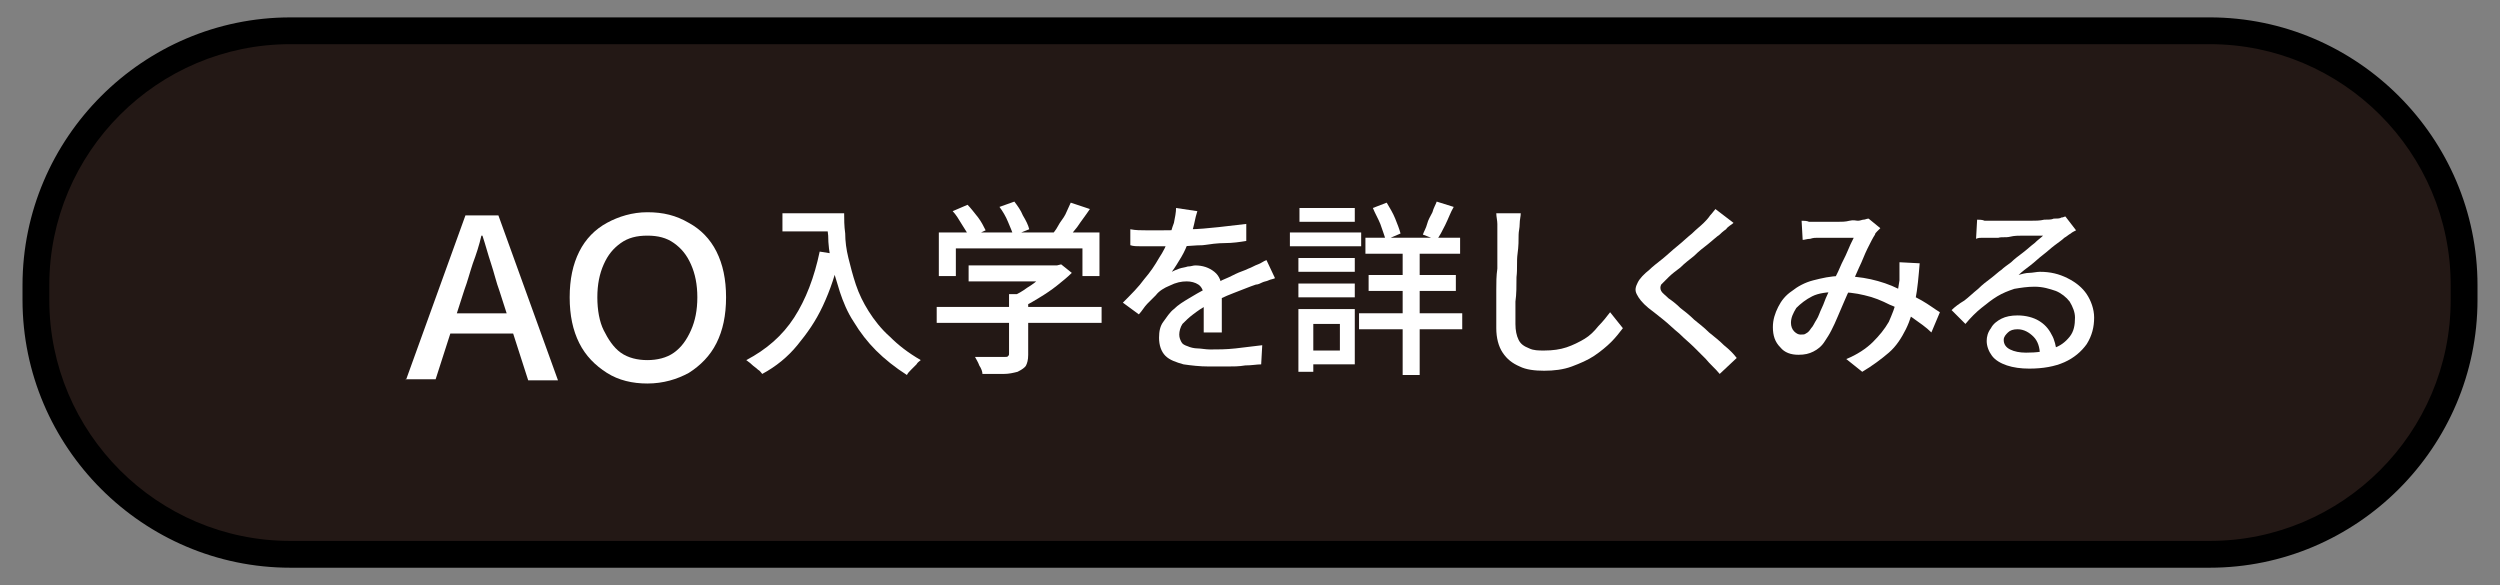
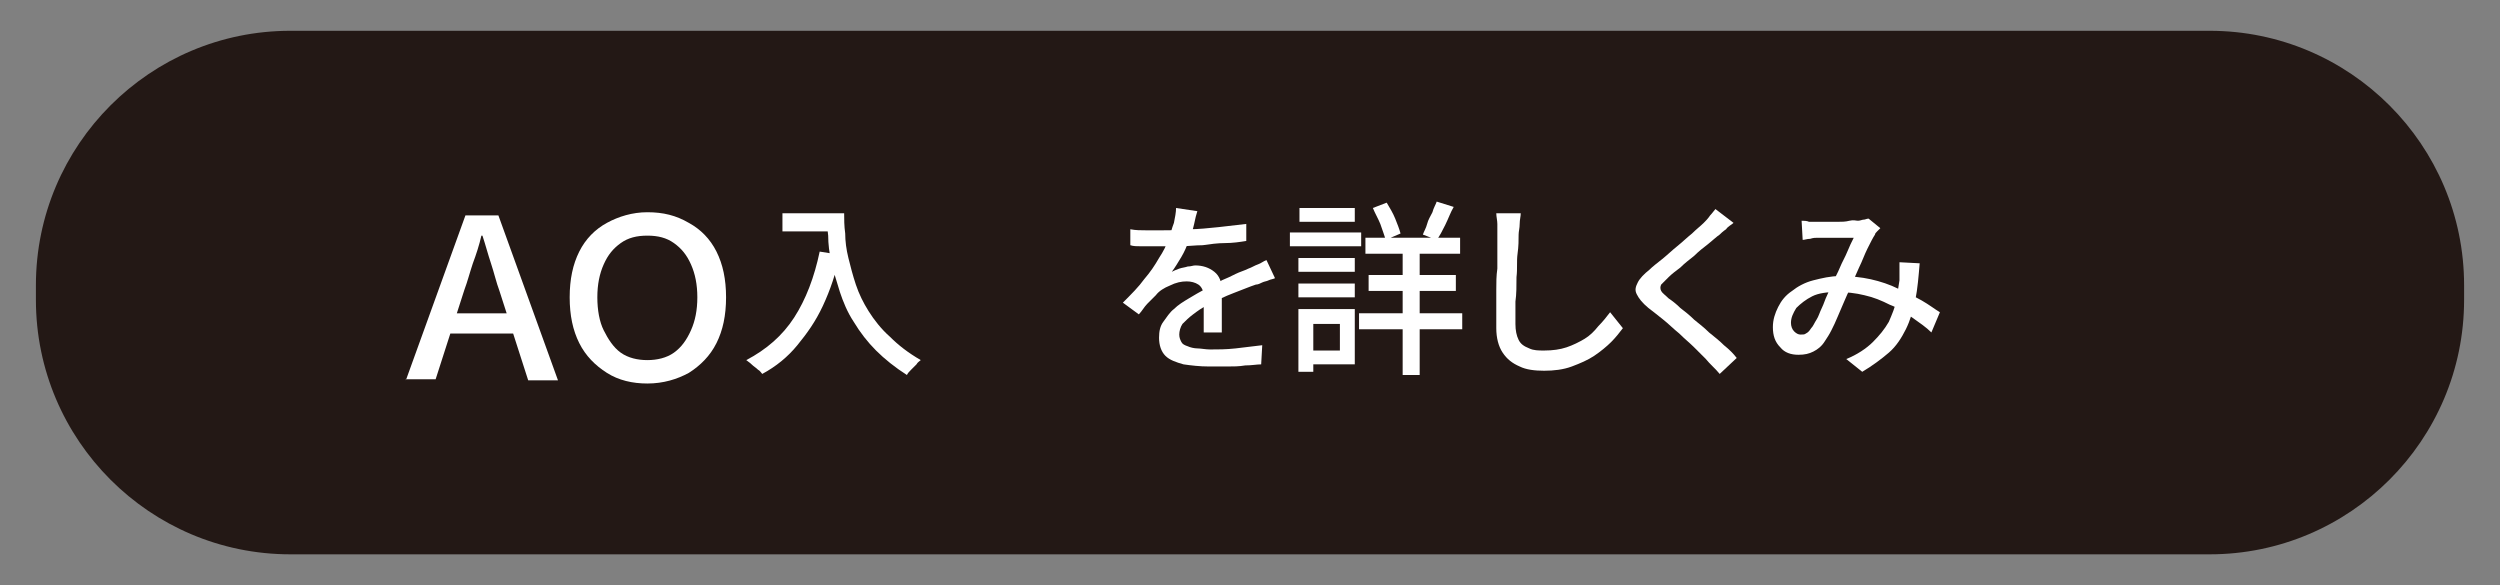
<svg xmlns="http://www.w3.org/2000/svg" id="_レイヤー_1" data-name="レイヤー_1" version="1.1" viewBox="0 0 235 55">
  <rect x="0" y="0" width="235" height="55" fill="#808080" stroke="none" />
  <defs>
    <style>
      .st0 {
        fill: #231815;
      }

      .st1 {
        fill: #fff;
      }
    </style>
  </defs>
  <g>
    <path class="st0" d="M27.293,52.107c-13.188,0-23.918-10.73-23.918-23.919v-1.376C3.375,13.624,14.105,2.894,27.293,2.894h180.413c13.188,0,23.919,10.73,23.919,23.918v1.376c0,13.188-10.73,23.919-23.919,23.919H27.293Z" />
-     <path d="M207.706,4.152c12.495,0,22.66,10.165,22.66,22.66v1.375c0,12.495-10.165,22.66-22.66,22.66H27.294c-12.495,0-22.66-10.165-22.66-22.66v-1.375C4.634,14.318,14.799,4.152,27.294,4.152h180.413M207.706,1.635H27.294C13.446,1.635,2.116,12.965,2.116,26.812v1.375c0,13.848,11.33,25.178,25.178,25.178h180.413c13.848,0,25.178-11.33,25.178-25.178v-1.375c0-13.848-11.33-25.178-25.178-25.178h0Z" />
  </g>
  <g>
    <path class="st1" d="M38.15,35.75l5.6-15.5h3.1l5.6,15.5h-2.8l-2.7-8.4c-.3-.8-.5-1.7-.8-2.6s-.5-1.7-.8-2.6h-.1c-.2.9-.5,1.8-.8,2.6-.3.9-.5,1.7-.8,2.5l-2.7,8.4h-2.8v.1ZM41.35,31.35v-1.9h7.9v1.9h-7.9Z" />
    <path class="st1" d="M60.85,36.05c-1.4,0-2.7-.3-3.8-1s-2-1.6-2.6-2.8-.9-2.6-.9-4.3.3-3.1.9-4.3c.6-1.2,1.5-2.1,2.6-2.7s2.4-1,3.8-1c1.5,0,2.7.3,3.9,1,1.1.6,2,1.5,2.6,2.7s.9,2.6.9,4.3-.3,3.1-.9,4.3c-.6,1.2-1.5,2.1-2.6,2.8-1.1.6-2.4,1-3.9,1ZM60.85,33.85c.9,0,1.8-.2,2.5-.7s1.2-1.2,1.6-2.1.6-1.9.6-3.1-.2-2.2-.6-3.1-.9-1.5-1.6-2-1.5-.7-2.5-.7-1.8.2-2.5.7-1.2,1.1-1.6,2c-.4.9-.6,1.9-.6,3.1s.2,2.3.6,3.1.9,1.6,1.6,2.1,1.6.7,2.5.7Z" />
    <path class="st1" d="M77.05,23.65l1.9.3c-.4,1.8-.9,3.3-1.6,4.8s-1.5,2.6-2.4,3.7c-.9,1.1-2,2-3.3,2.7-.1-.1-.2-.3-.4-.4-.2-.2-.4-.3-.6-.5s-.4-.3-.5-.4c1.9-1,3.4-2.3,4.5-4s1.9-3.8,2.4-6.2ZM73.55,20.05h5v1.7h-5v-1.7ZM77.65,20.05h1.7c0,.5,0,1.2.1,1.9,0,.7.1,1.5.3,2.3s.4,1.6.7,2.5.7,1.7,1.2,2.5,1.2,1.7,2,2.4c.8.8,1.7,1.5,2.9,2.2-.1.1-.3.2-.4.4-.2.2-.3.3-.5.5s-.3.3-.4.5c-1.1-.7-2.1-1.5-2.9-2.3s-1.5-1.7-2.1-2.7c-.6-.9-1-1.9-1.3-2.8-.3-1-.6-1.9-.8-2.8-.2-.9-.3-1.7-.3-2.5-.1-.9-.2-1.6-.2-2.1Z" />
-     <path class="st1" d="M88.05,28.85h15.5v1.5h-15.5v-1.5ZM88.35,21.85h15v4.1h-1.6v-2.6h-11.9v2.6h-1.6v-4.1h.1ZM89.55,19.85l1.4-.6c.3.3.6.7,1,1.2.3.4.5.8.7,1.2l-1.5.7c-.1-.3-.4-.7-.7-1.2-.3-.5-.6-1-.9-1.3ZM91.05,24.95h8.4v1.5h-8.4v-1.5ZM94.95,27.65h1.7v5.7c0,.5-.1.8-.2,1s-.4.4-.8.6c-.4.1-.8.2-1.3.2h-2c0-.2-.1-.5-.3-.8-.1-.3-.3-.6-.4-.8h2.8c.2,0,.3,0,.3-.1.1,0,.1-.1.1-.3v-5.5h.1ZM93.95,19.45l1.4-.5c.3.4.6.8.8,1.3.3.5.5.9.6,1.3l-1.5.6c-.1-.4-.3-.8-.5-1.3-.2-.5-.5-1-.8-1.4ZM98.95,24.95h.4l.4-.1,1,.8c-.4.4-.9.8-1.4,1.2-.5.4-1.1.8-1.6,1.1s-1.1.7-1.7.9c-.1-.2-.2-.3-.4-.5s-.3-.3-.5-.5c.5-.2,1-.5,1.4-.8.5-.3.9-.6,1.3-1s.7-.6,1-1v-.1h.1ZM100.65,19.05l1.8.6c-.4.6-.8,1.1-1.2,1.7-.4.5-.8,1-1.2,1.4l-1.3-.5c.2-.3.5-.6.7-1s.5-.7.7-1.1c.2-.4.3-.7.5-1.1Z" />
    <path class="st1" d="M112.55,19.85c-.1.3-.2.7-.3,1.2-.1.5-.3,1-.5,1.6-.2.5-.4,1-.7,1.5-.3.5-.6,1-.9,1.4.2-.1.4-.2.7-.3.3-.1.5-.1.8-.2.3,0,.5-.1.7-.1.7,0,1.3.2,1.8.6s.7,1,.7,1.7v4h-1.7v-3.4c0-.5-.2-.9-.5-1.1s-.7-.3-1.1-.3c-.5,0-1,.1-1.6.4-.5.2-1,.5-1.3.9-.2.2-.5.5-.8.8s-.5.7-.8,1l-1.5-1.1c.8-.8,1.5-1.5,2-2.2.6-.7,1-1.3,1.4-2,.4-.6.7-1.2.9-1.8.2-.5.3-1,.5-1.5.1-.5.2-1,.2-1.4l2.0.3ZM106.25,21.55c.5.1,1,.1,1.5.1h1.5c.8,0,1.6,0,2.5-.1.9,0,1.8-.1,2.8-.2.9-.1,1.8-.2,2.6-.3v1.6c-.6.1-1.3.2-2,.2s-1.4.1-2.1.2c-.7,0-1.4.1-2.1.1h-3.7c-.4,0-.7,0-1-.1v-1.5ZM119.85,26.15c-.2.1-.4.1-.6.2s-.4.1-.6.2-.4.2-.6.2c-.6.2-1.3.5-2.1.8-.8.3-1.6.7-2.4,1.1-.6.3-1,.6-1.4.9s-.7.6-1,.9c-.2.3-.3.7-.3,1s.1.5.2.7.3.3.6.4c.2.1.6.2.9.2s.8.1,1.2.1c.7,0,1.5,0,2.4-.1s1.7-.2,2.5-.3l-.1,1.8c-.4,0-.9.1-1.5.1-.6.1-1.1.1-1.7.1h-1.7c-.9,0-1.7-.1-2.4-.2-.7-.2-1.3-.4-1.7-.8-.4-.4-.6-1-.6-1.7,0-.6.1-1.1.4-1.5s.6-.9,1-1.2c.4-.4.9-.7,1.4-1s1-.6,1.6-.9c.5-.3,1.1-.5,1.5-.8.5-.2.9-.4,1.3-.6s.8-.3,1.2-.5c.3-.1.6-.3.9-.4s.5-.3.8-.4l.8,1.7Z" />
    <path class="st1" d="M121.25,21.85h6.7v1.3h-6.7v-1.3ZM122.05,29.05h1.4v5.9h-1.4v-5.9ZM122.05,24.25h5.3v1.3h-5.3s0-1.3,0-1.3ZM122.05,26.65h5.3v1.3h-5.3s0-1.3,0-1.3ZM122.15,19.55h5.2v1.3h-5.2v-1.3ZM122.85,29.05h4.5v5.2h-4.5v-1.3h3.1v-2.5h-3.1s0-1.4,0-1.4ZM127.75,29.45h9.7v1.5h-9.7v-1.5ZM128.35,22.35h8.9v1.5h-8.9v-1.5ZM128.65,25.85h8.2v1.5h-8.2v-1.5ZM129.05,19.55l1.3-.5c.3.5.6,1,.8,1.5s.4,1,.5,1.4l-1.4.6c-.1-.4-.3-.9-.5-1.5-.2-.5-.5-1-.7-1.5ZM131.85,22.85h1.6v12.4h-1.6v-12.4ZM135.05,18.95l1.6.5c-.3.5-.5,1.1-.8,1.7s-.5,1-.8,1.4l-1.3-.5c.1-.3.3-.6.4-1s.3-.7.5-1.1c.1-.4.3-.7.4-1Z" />
    <path class="st1" d="M142.95,20.05c0,.3-.1.6-.1,1s-.1.7-.1,1c0,.5,0,1.1-.1,1.8s0,1.4-.1,2.2c0,.8,0,1.6-.1,2.3v2.1c0,.6.1,1.1.3,1.5s.5.6,1,.8c.4.2.9.2,1.4.2.8,0,1.5-.1,2.1-.3s1.2-.5,1.7-.8.9-.7,1.3-1.2c.4-.4.8-.9,1.1-1.3l1.2,1.5c-.3.4-.7.9-1.1,1.3-.4.4-1,.9-1.6,1.3s-1.3.7-2.1,1-1.7.4-2.6.4-1.7-.1-2.3-.4c-.7-.3-1.2-.7-1.6-1.3-.4-.6-.6-1.4-.6-2.3v-3.6c0-.7,0-1.3.1-2v-4.2c0-.3-.1-.7-.1-1h2.3Z" />
    <path class="st1" d="M162.95,20.95c-.2.2-.5.3-.7.6-.3.2-.5.4-.6.5-.3.2-.6.5-1.1.9-.4.3-.9.7-1.3,1.1-.5.4-.9.7-1.3,1.1-.4.3-.8.6-1.1.9s-.5.5-.7.7c-.1.2-.1.4,0,.6s.4.4.7.7c.3.2.7.5,1.1.9.4.3.9.7,1.3,1.1.5.4,1,.8,1.4,1.2.5.4,1,.8,1.4,1.2.5.4.9.8,1.2,1.2l-1.6,1.5c-.4-.5-.9-.9-1.3-1.4-.3-.3-.7-.7-1.1-1.1-.4-.4-.9-.8-1.4-1.3-.5-.4-1-.9-1.5-1.3s-1-.8-1.4-1.1c-.6-.5-.9-.9-1.1-1.3-.2-.4-.1-.7.1-1.1.2-.4.6-.8,1.1-1.2.3-.3.7-.6,1.2-1s.9-.8,1.4-1.2c.5-.4.9-.8,1.4-1.2.4-.4.8-.7,1.1-1,.2-.2.4-.4.6-.7.2-.2.4-.5.5-.6l1.7,1.3Z" />
    <path class="st1" d="M169.35,20.75c.2,0,.5,0,.7.1h2.7c.4,0,.7,0,1.1-.1s.6,0,.8,0,.4-.1.5-.1c.2,0,.3-.1.5-.1l1.1.9c-.1.1-.2.2-.3.3-.1.1-.2.2-.2.3-.2.3-.4.7-.7,1.3-.3.6-.5,1.2-.8,1.8-.3.7-.6,1.3-.8,1.9-.2.4-.4.8-.6,1.3-.2.5-.4.9-.6,1.4-.2.5-.4.9-.6,1.3-.2.4-.4.7-.6,1-.3.5-.7.8-1.1,1-.4.2-.8.3-1.4.3-.7,0-1.3-.2-1.7-.7-.5-.5-.7-1.1-.7-1.9,0-.7.2-1.3.5-1.9s.7-1.1,1.3-1.5c.5-.4,1.2-.8,2-1s1.6-.4,2.5-.4c1,0,2,.1,2.9.3s1.8.5,2.6.9,1.5.7,2.2,1.1,1.2.8,1.7,1.1l-.8,1.9c-.5-.5-1.1-.9-1.8-1.4s-1.3-.9-2.1-1.2c-.8-.4-1.5-.7-2.4-.9-.8-.2-1.7-.3-2.6-.3s-1.7.1-2.3.4-1.1.7-1.5,1.1c-.3.5-.5.9-.5,1.4,0,.3.1.6.3.8s.4.3.6.3c.2,0,.4,0,.5-.1.2-.1.3-.2.5-.5.2-.2.3-.5.5-.8s.3-.7.5-1.1.3-.8.5-1.2.3-.8.5-1.1c.2-.5.5-1,.7-1.5s.5-1,.7-1.5.4-.9.6-1.3h-3.4c-.2,0-.4,0-.7.1-.3,0-.5.1-.7.1l-.1-1.8ZM180.45,24.75c-.1,1.2-.2,2.4-.4,3.4s-.5,2-.9,2.8-.9,1.6-1.6,2.2-1.5,1.2-2.5,1.8l-1.5-1.2c1-.4,1.9-1,2.5-1.6s1.1-1.2,1.5-1.9c.3-.7.6-1.4.7-2s.2-1.3.3-1.9v-1.7l1.9.1Z" />
-     <path class="st1" d="M185.85,20.65c.2,0,.5,0,.7.1h4.3c.5,0,.9,0,1.3-.1.4,0,.7,0,.9-.1.3,0,.6,0,.7-.1.2,0,.3-.1.4-.1l1,1.3c-.2.1-.4.2-.5.3-.2.1-.4.3-.6.4-.2.2-.5.4-.9.7-.4.3-.7.6-1.1.9-.4.3-.8.7-1.2,1s-.8.6-1.1.9c.3-.1.7-.2,1-.2s.7-.1,1-.1c1,0,1.8.2,2.6.6s1.4.9,1.8,1.5c.4.6.7,1.4.7,2.2,0,.9-.2,1.7-.7,2.5-.5.7-1.2,1.3-2.1,1.7-.9.4-2,.6-3.3.6-.8,0-1.5-.1-2.1-.3s-1.1-.5-1.4-.9c-.3-.4-.5-.9-.5-1.4,0-.4.1-.8.4-1.2.2-.4.6-.7,1-.9.4-.2.9-.3,1.5-.3.8,0,1.5.2,2,.5s.9.7,1.2,1.3c.3.5.4,1.1.5,1.7l-1.6.2c0-.7-.2-1.3-.6-1.7-.4-.4-.9-.7-1.5-.7-.4,0-.7.1-.9.3-.2.2-.4.4-.4.7,0,.4.2.7.6.9.4.2.9.3,1.5.3,1,0,1.8-.1,2.5-.4.7-.2,1.2-.6,1.6-1.1.4-.5.5-1.1.5-1.8,0-.5-.2-1-.5-1.5-.3-.4-.8-.8-1.3-1-.6-.2-1.2-.4-2-.4-.7,0-1.3.1-1.9.2-.6.2-1.1.4-1.6.7-.5.3-1,.7-1.5,1.1s-1,.9-1.5,1.5l-1.3-1.3c.3-.3.7-.6,1.2-.9.4-.3.8-.7,1.3-1.1.4-.4.8-.7,1.2-1s.7-.6,1-.8c.2-.2.5-.4.9-.7.3-.3.7-.6,1.1-.9s.7-.6,1.1-.9c.3-.3.6-.5.8-.7h-1.9c-.4,0-.8,0-1.2.1s-.8,0-1.1.1h-1.5c-.2,0-.4,0-.6.1l.1-1.8Z" />
  </g>
</svg>